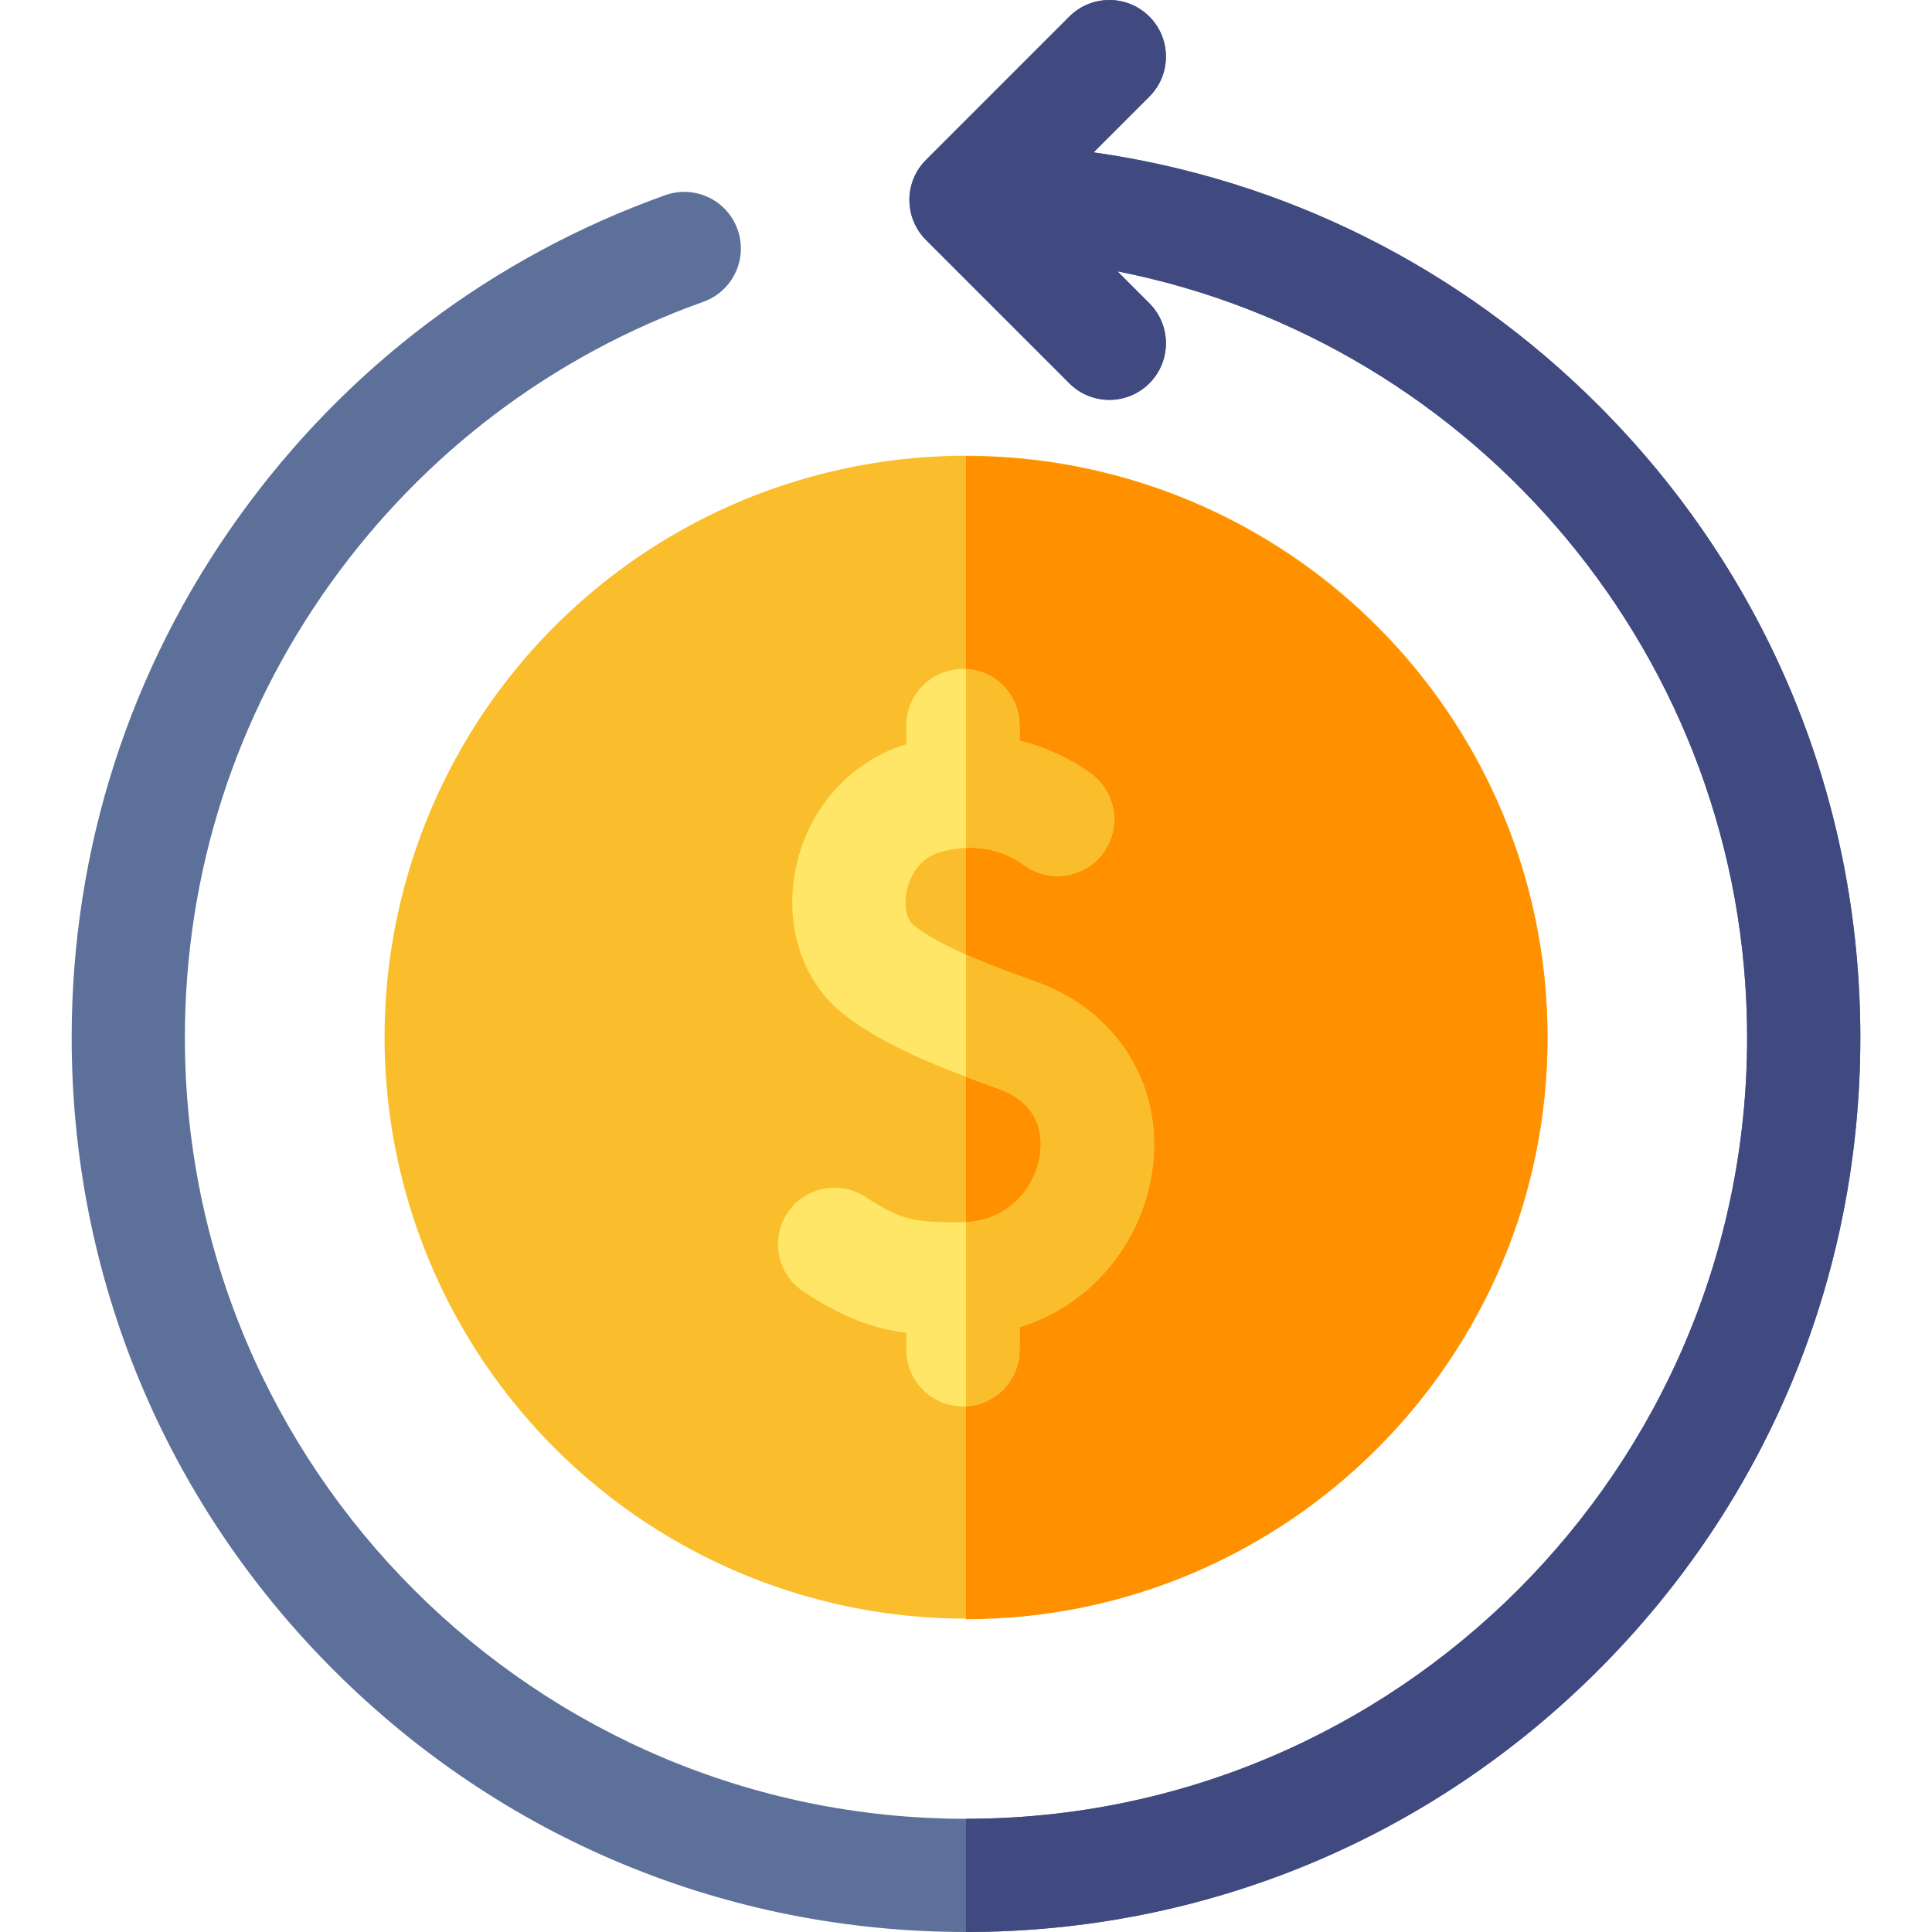
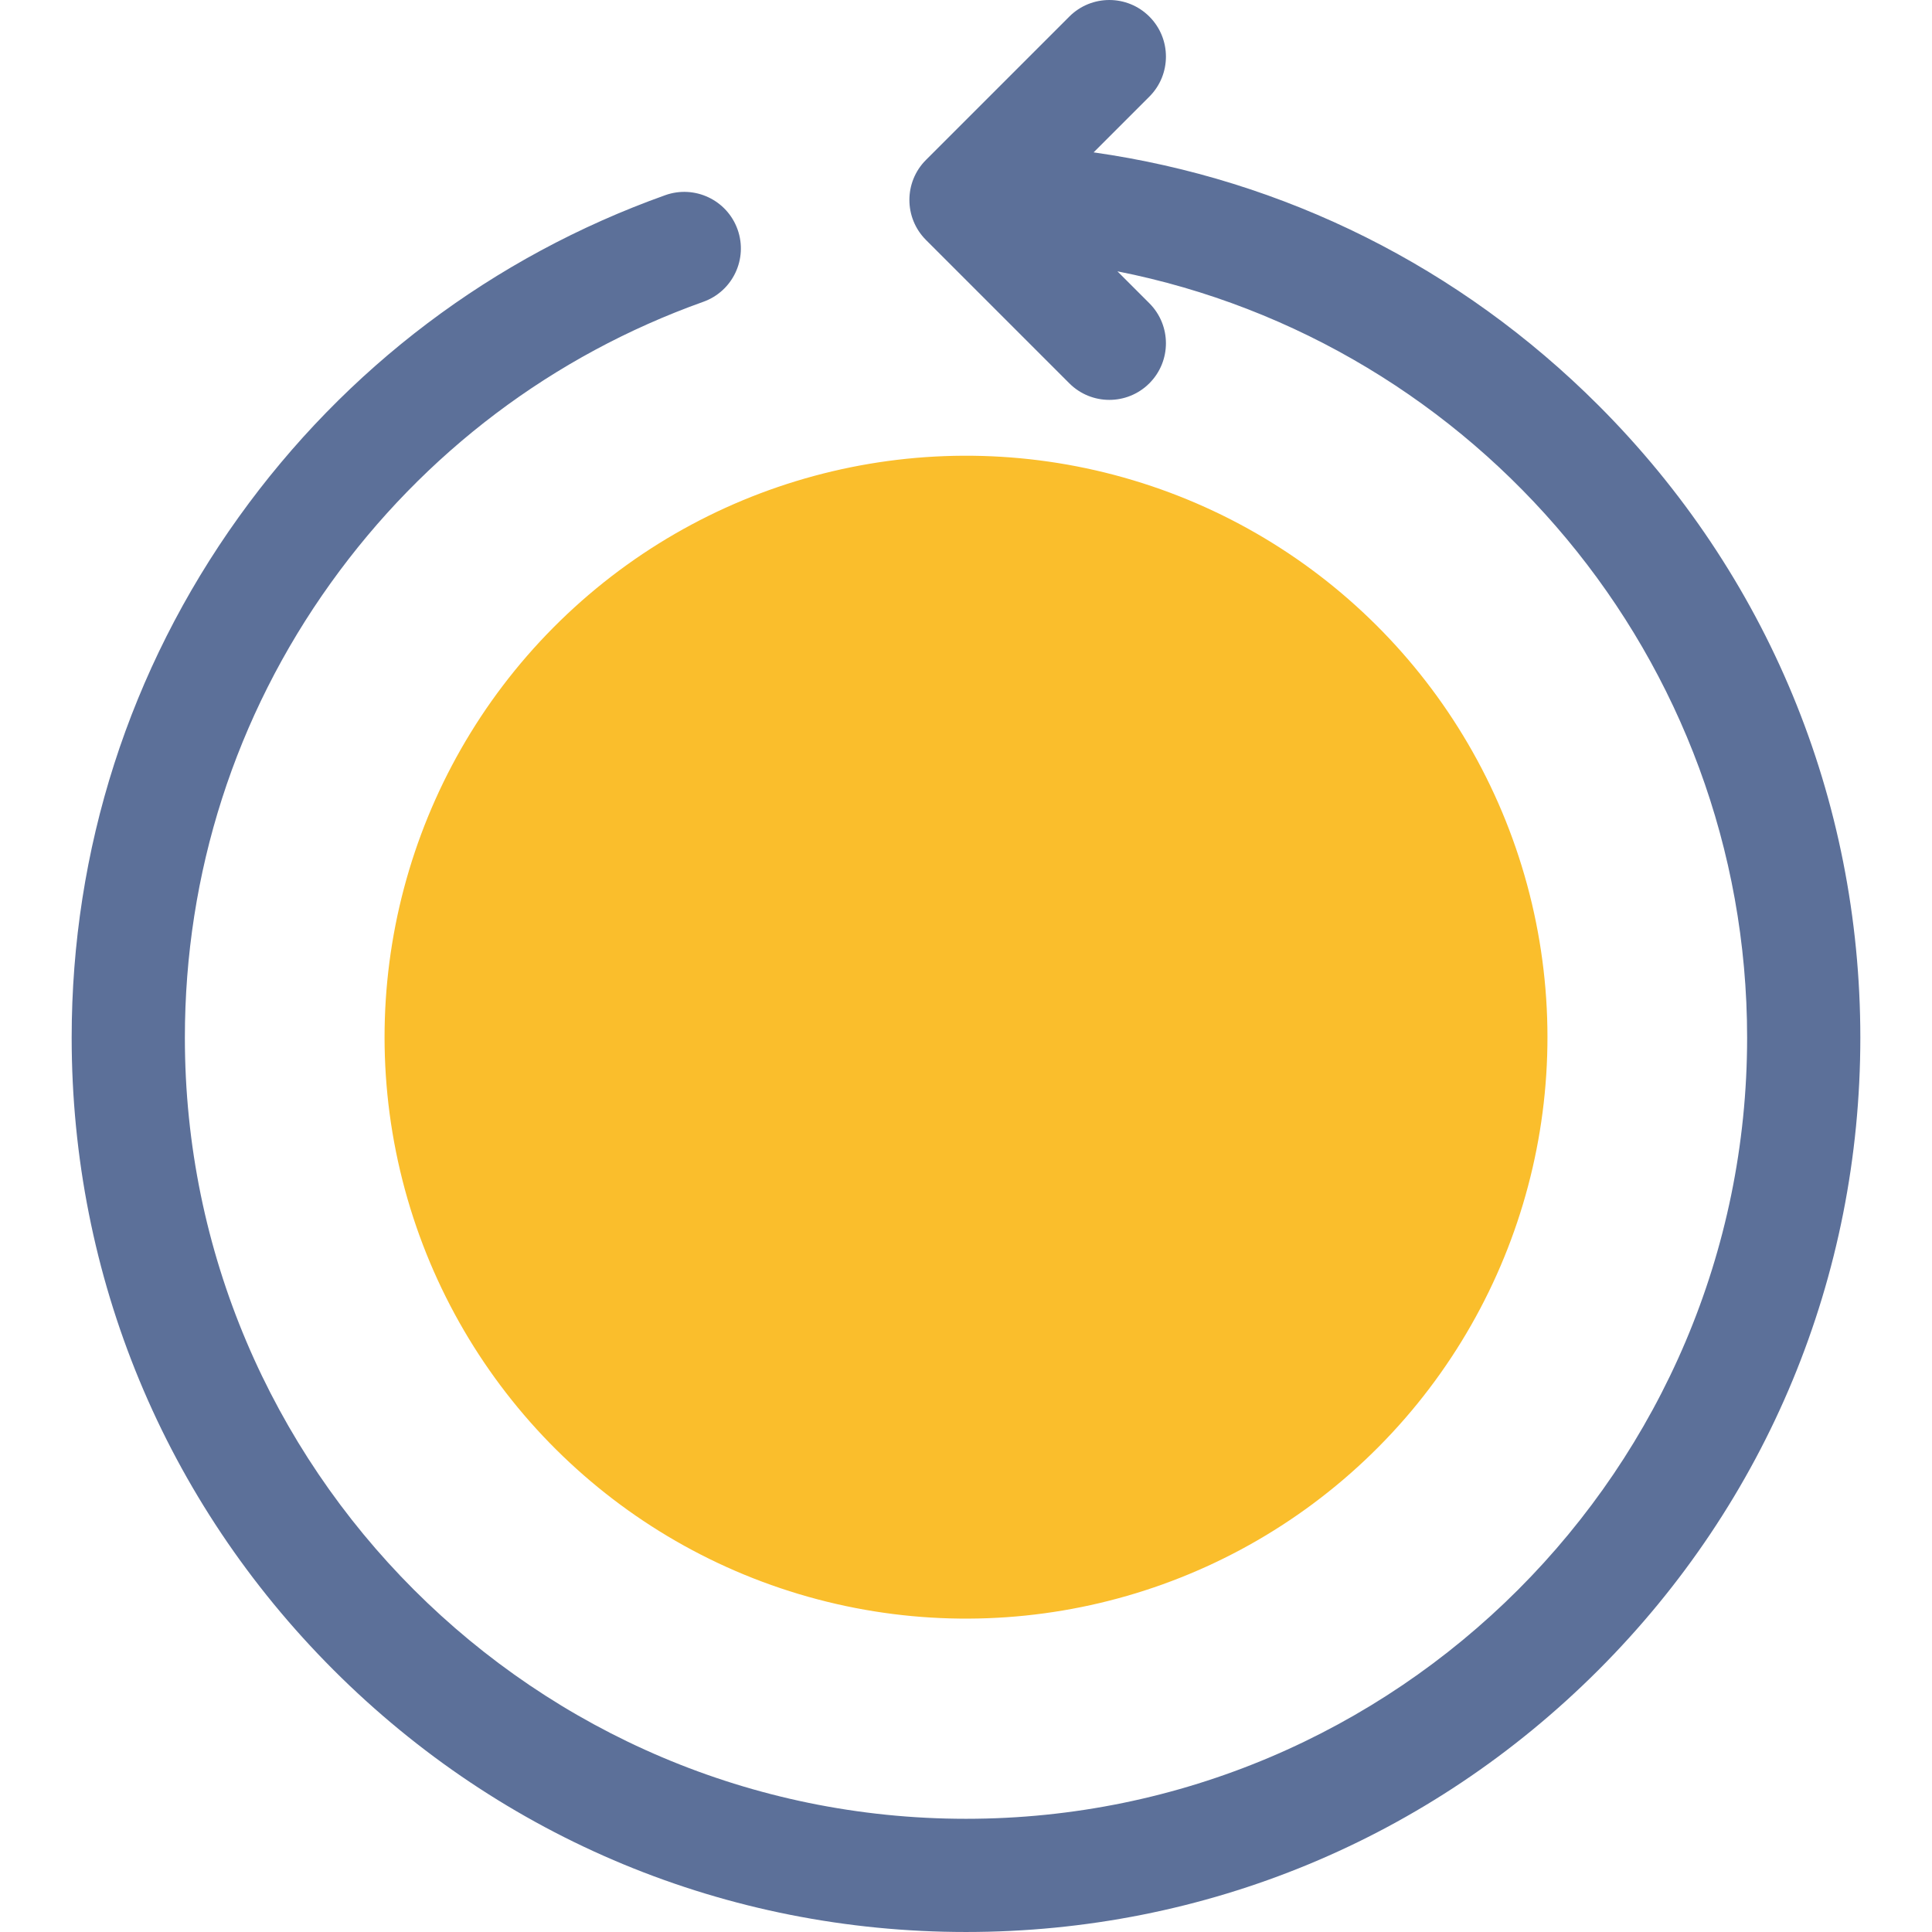
<svg xmlns="http://www.w3.org/2000/svg" id="Capa_1" height="512" viewBox="0 0 512 512" width="512">
  <g>
    <g>
      <ellipse cx="256" cy="274.993" fill="#fabe2c" rx="154.116" ry="154.115" transform="matrix(.973 -.23 .23 .973 -56.332 66.173)" />
-       <path d="m256 120.877v308.231c84.98 0 154.115-69.136 154.115-154.115s-69.136-154.116-154.115-154.116z" fill="#ff9100" />
      <path d="m423.589 107.405c-36.69-36.69-83.294-59.857-133.768-67.026l14.772-14.773c5.858-5.858 5.858-15.355 0-21.213-5.857-5.857-15.355-5.857-21.213 0l-37.987 37.987c-5.858 5.857-5.858 15.355 0 21.213l37.986 37.986c2.929 2.929 6.768 4.394 10.606 4.394s7.678-1.465 10.606-4.394c5.858-5.857 5.858-15.355 0-21.213l-8.462-8.462c95.002 18.74 166.876 102.673 166.876 203.089.002 114.144-92.862 207.007-207.005 207.007s-207.007-92.863-207.007-207.006c0-43.555 13.367-85.219 38.657-120.487 24.765-34.537 58.905-60.308 98.732-74.526 7.802-2.786 11.868-11.368 9.083-19.171-2.785-7.802-11.369-11.868-19.171-9.083-45.603 16.281-84.686 45.777-113.025 85.298-28.966 40.396-44.276 88.105-44.276 137.97 0 63.307 24.653 122.824 69.418 167.589 44.765 44.762 104.282 69.416 167.589 69.416s122.824-24.653 167.589-69.417c44.765-44.765 69.418-104.282 69.418-167.589s-24.654-122.825-69.418-167.589z" fill="#5c7099" />
    </g>
-     <path d="m274.313 260.11c-11.866-4.194-24.973-9.249-32.215-14.929-1.813-1.422-2.586-5.023-1.882-8.76.369-1.96 2.086-8.508 8.682-10.494 11.607-3.497 19.515 1.102 22.377 3.239 6.638 4.962 16.036 3.604 20.995-3.032 4.961-6.636 3.603-16.035-3.032-20.995-2.75-2.056-9.456-6.453-19.054-8.84v-4.025c0-8.284-6.716-15-15-15s-15 6.716-15 15v4.949c-15.119 4.58-26.401 17.463-29.449 33.642-2.819 14.963 2.104 29.493 12.85 37.921 10.627 8.335 25.855 14.35 40.729 19.608 11.733 4.147 12.079 13.132 11.241 18.118-1.399 8.323-8.402 17.319-20.471 17.399-12.602.082-16.187-.485-25.699-6.708-6.934-4.537-16.229-2.593-20.765 4.341-4.535 6.933-2.592 16.229 4.341 20.765 10.346 6.768 18.099 9.72 27.223 10.902v4.5c0 8.284 6.716 15 15 15s15-6.716 15-15v-6.034c7.068-2.15 13.527-5.823 19.094-10.937 8.347-7.669 13.979-18.059 15.862-29.256 3.842-22.852-8.546-43.498-30.827-51.374z" fill="#ffe666" />
-     <path d="m289.82 40.379 14.772-14.773c5.858-5.858 5.858-15.355 0-21.213-5.857-5.857-15.355-5.857-21.213 0l-37.986 37.987c-5.858 5.857-5.858 15.355 0 21.213l37.986 37.986c2.929 2.929 6.768 4.394 10.606 4.394s7.678-1.465 10.606-4.394c5.858-5.857 5.858-15.355 0-21.213l-8.462-8.462c95.002 18.74 166.876 102.673 166.876 203.089.002 114.144-92.862 207.007-207.005 207.007v30c63.307 0 122.824-24.653 167.589-69.417 44.765-44.765 69.418-104.282 69.418-167.589s-24.653-122.824-69.418-167.589c-36.69-36.69-83.294-59.858-133.769-67.026z" fill="#404a80" />
    <g fill="#fabe2c">
-       <path d="m274.313 260.11c-6.1-2.156-12.523-4.542-18.314-7.121v32.379c2.763 1.042 5.545 2.048 8.315 3.027 11.733 4.147 12.079 13.132 11.241 18.118-1.363 8.107-8.057 16.828-19.556 17.351v48.807c7.903-.426 14.185-6.95 14.185-14.959v-6.034c7.068-2.15 13.527-5.823 19.094-10.937 8.347-7.669 13.979-18.059 15.862-29.256 3.842-22.853-8.546-43.499-30.827-51.375z" />
      <path d="m255.999 177.315v47.384c7.731-.347 13.044 2.8 15.276 4.468 6.638 4.962 16.036 3.604 20.995-3.032 4.961-6.636 3.603-16.035-3.032-20.995-2.75-2.056-9.456-6.453-19.054-8.84v-4.025c0-8.01-6.282-14.534-14.185-14.96z" />
    </g>
  </g>
</svg>